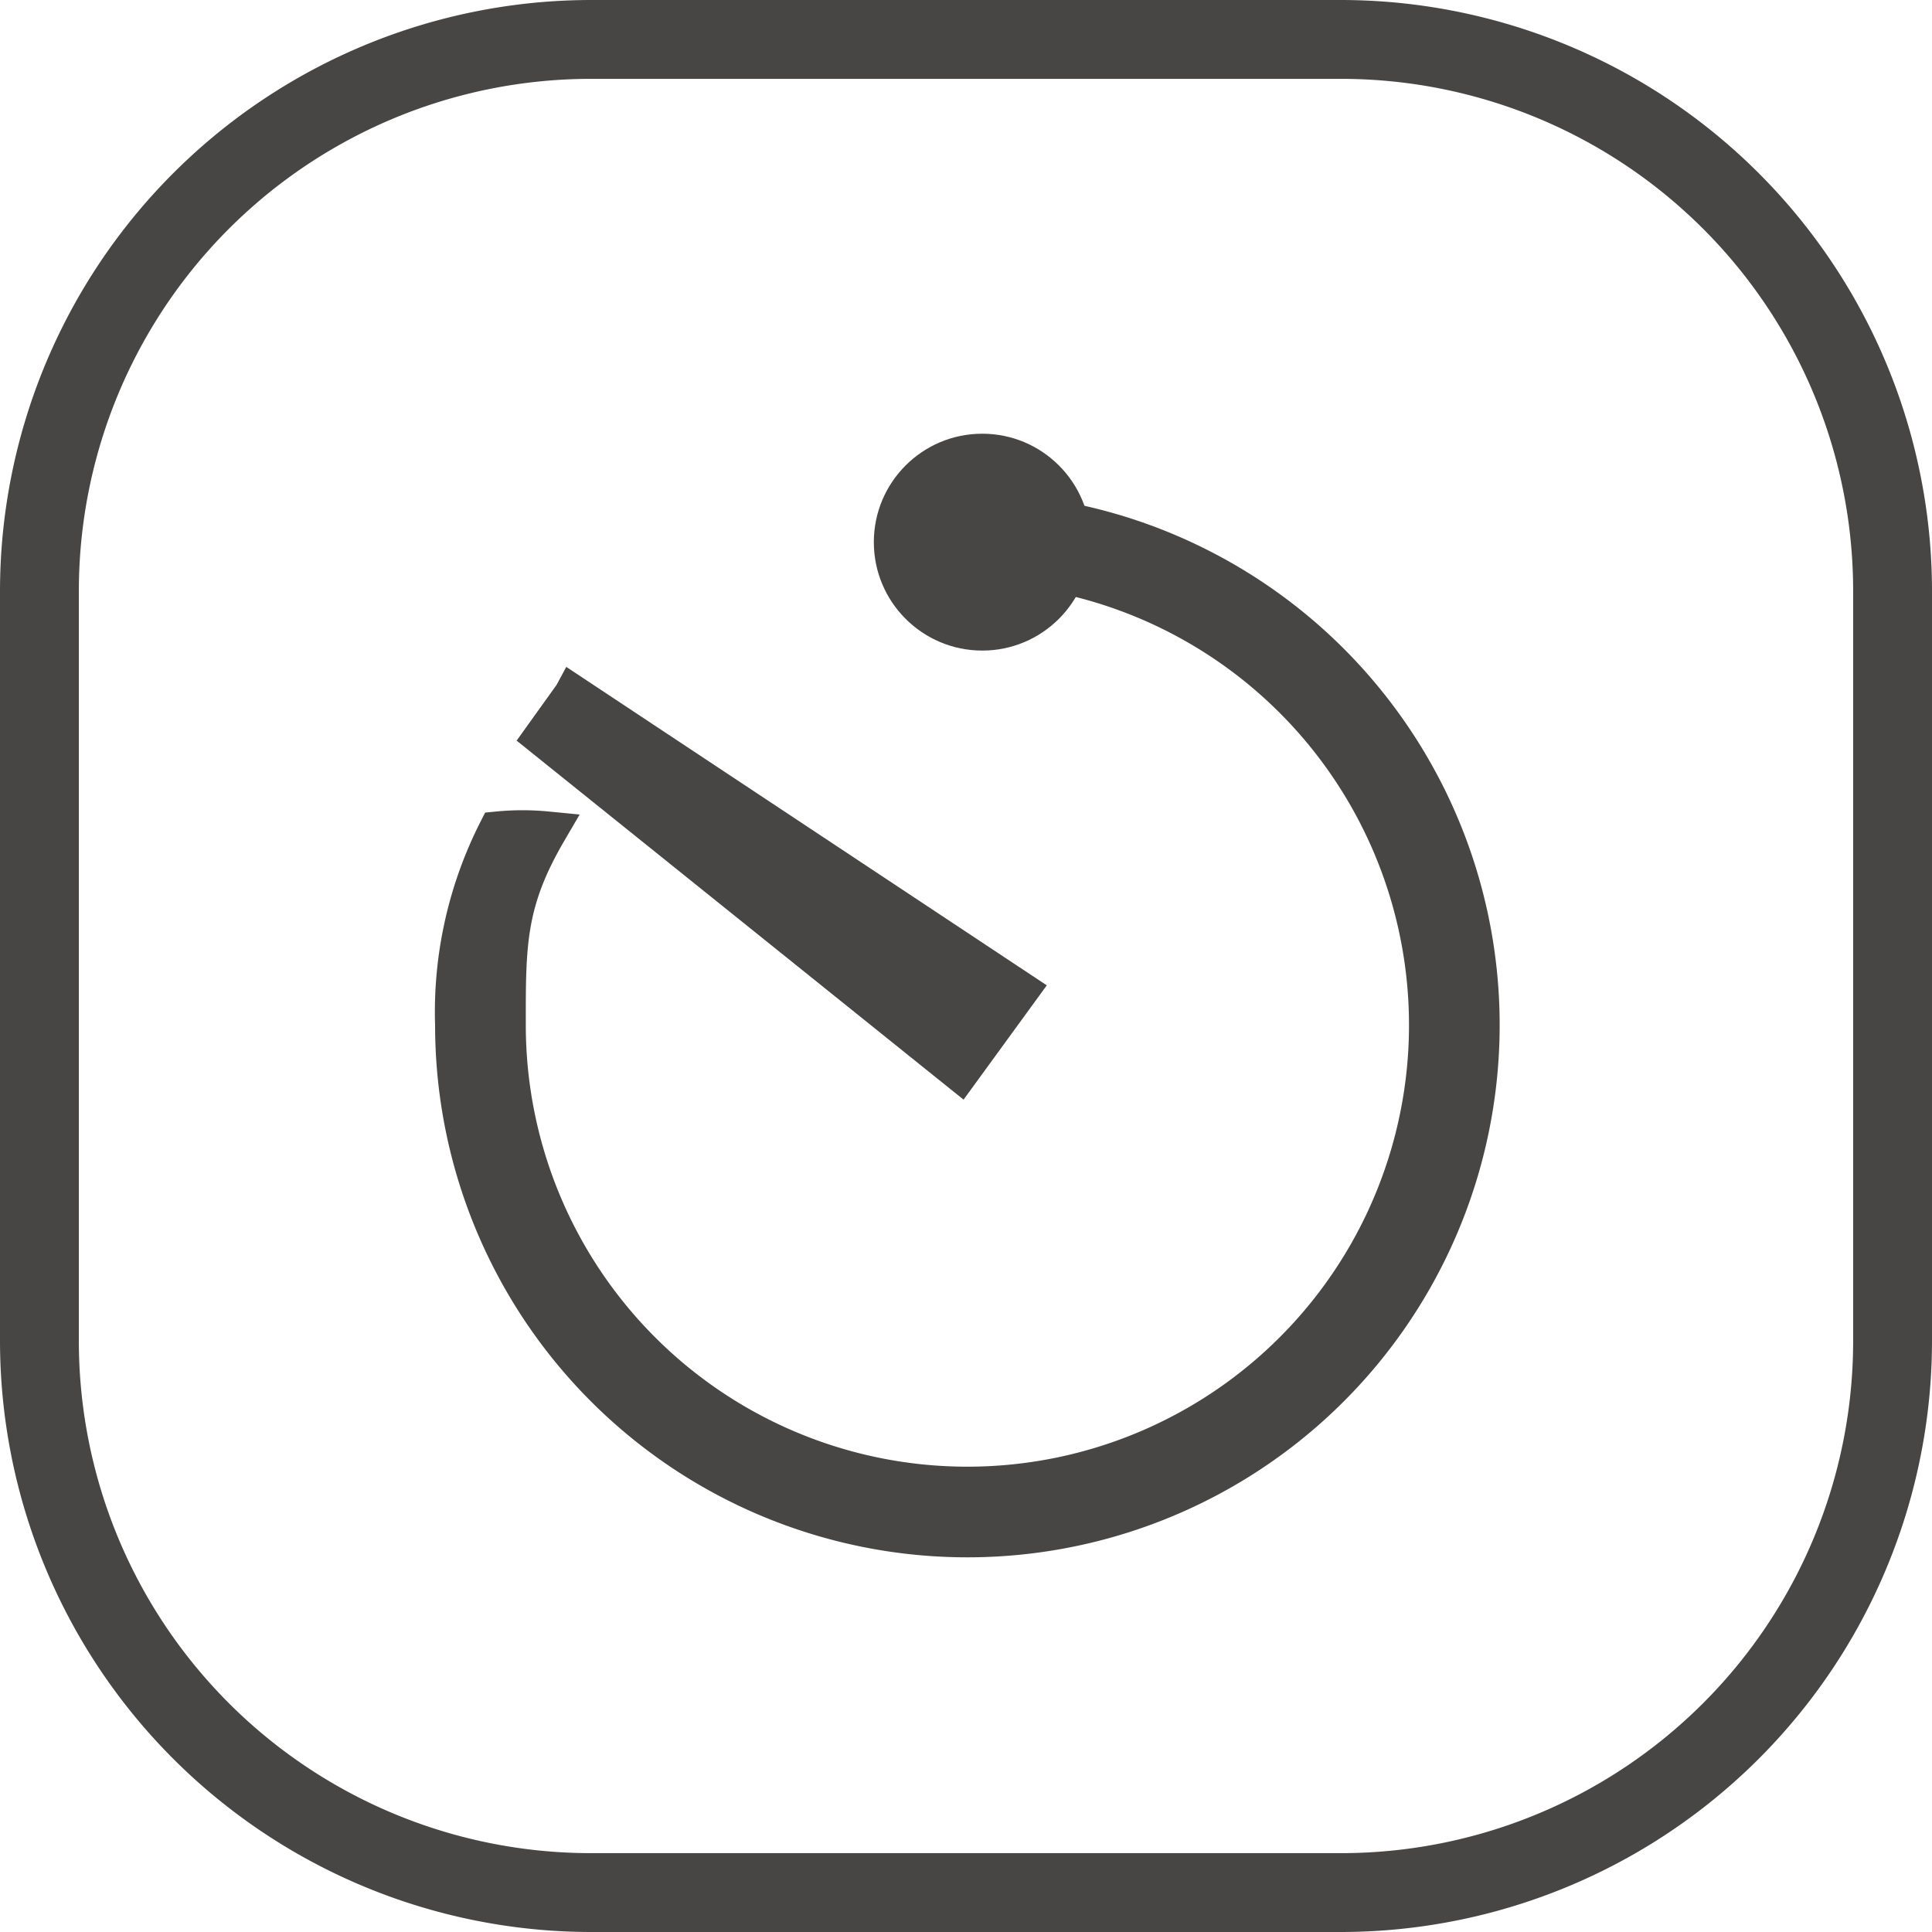
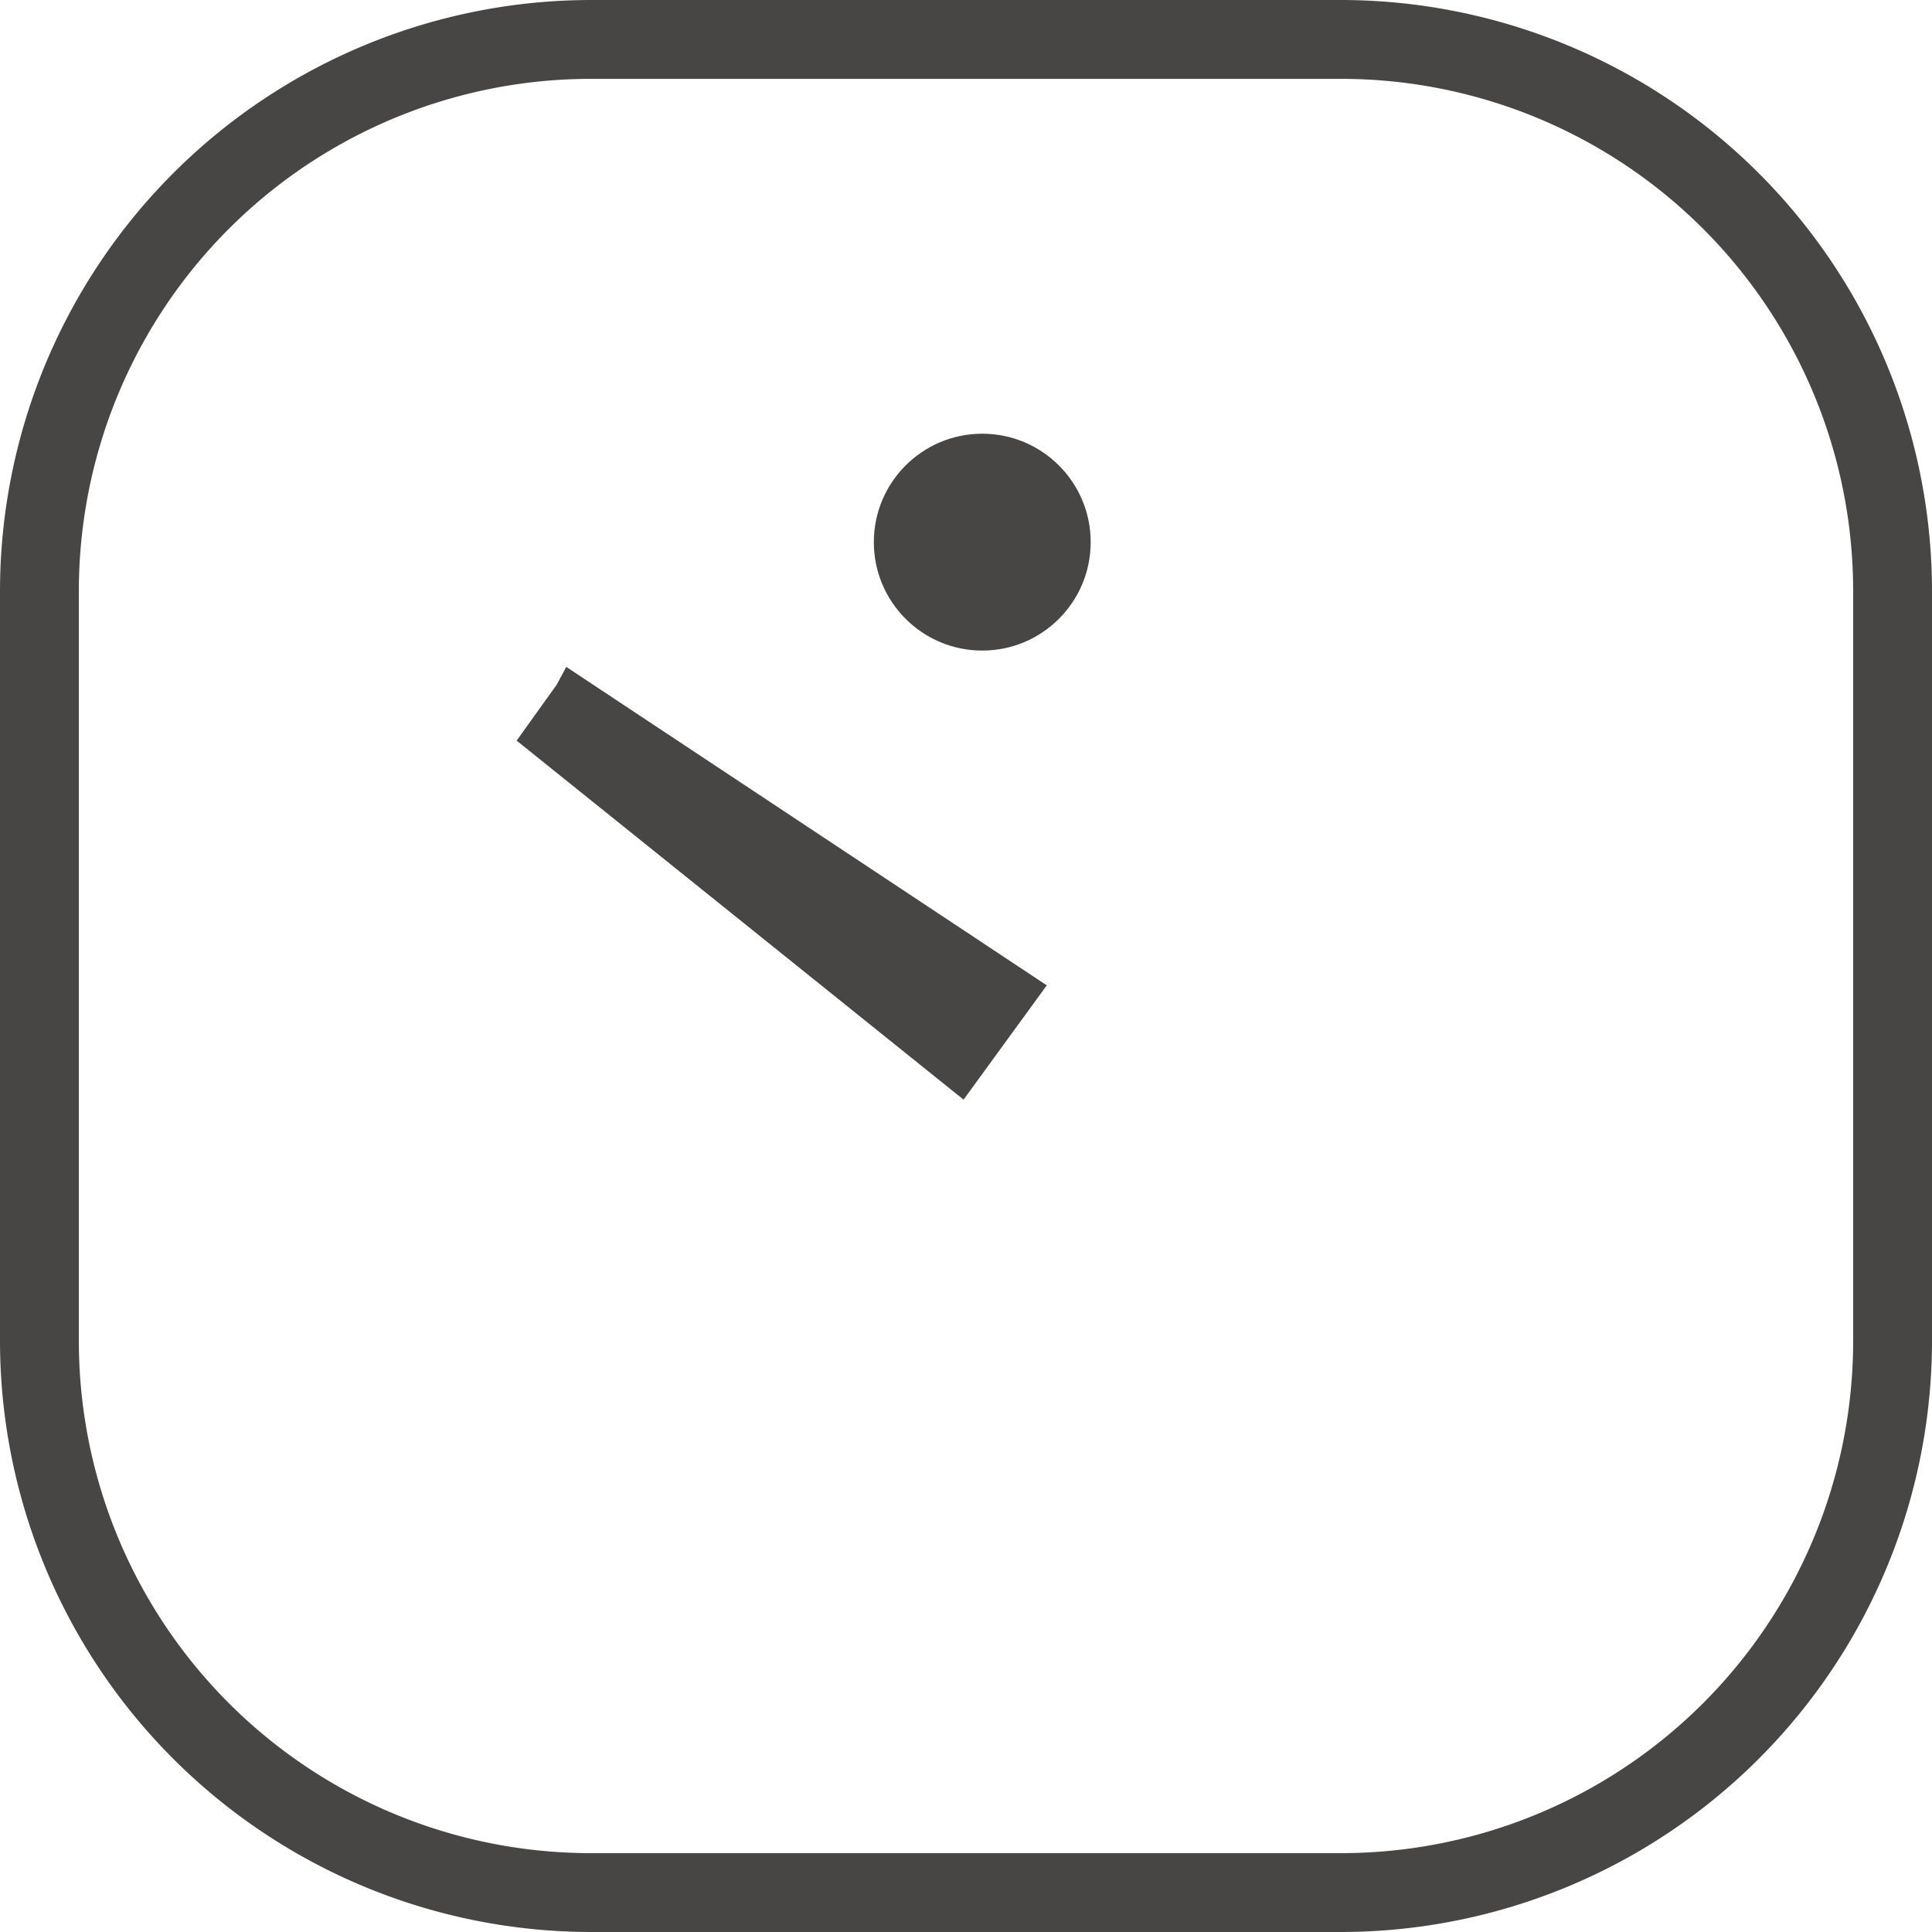
<svg xmlns="http://www.w3.org/2000/svg" width="98" height="98" viewBox="0 0 98 98">
  <g id="Wash_Spin_Timer" data-name="Wash &amp; Spin Timer" transform="translate(-1056 -5470)">
    <path id="矩形_2082_-_轮廓" data-name="矩形 2082 - 轮廓" d="M30,4A25.975,25.975,0,0,0,4,30V68A25.975,25.975,0,0,0,30,94H68A25.975,25.975,0,0,0,94,68V30A25.975,25.975,0,0,0,68,4H30m0-4H68A30,30,0,0,1,98,30V68A30,30,0,0,1,68,98H30A30,30,0,0,1,0,68V30A30,30,0,0,1,30,0Z" transform="translate(1056 5470)" fill="#474645" />
    <g id="组_16493" data-name="组 16493" transform="translate(954.325 -1299)">
      <g id="组_16492" data-name="组 16492" transform="translate(39.415 6709.667)">
-         <path id="路径_1629" data-name="路径 1629" d="M116.13,92.586a26,26,0,1,1-30.8,25.558,20.3,20.3,0,0,1,2.182-9.84,12.826,12.826,0,0,1,2.5,0c-2.086,3.574-2.087,5.7-2.081,9.84a23.4,23.4,0,1,0,26.758-23.161,26.342,26.342,0,0,0,1.439-2.4Z" transform="translate(0 -6.811)" fill="#474645" stroke="#474645" stroke-width="2" />
        <path id="路径_1630" data-name="路径 1630" d="M180.628,90.534a2.6,2.6,0,1,0-2.6-2.6A2.6,2.6,0,0,0,180.628,90.534ZM160.64,94.6l22.589,14.97-2.989,4.106L159.125,96.714l1.514-2.112Z" transform="translate(-69.295)" fill="#474645" stroke="#474645" stroke-width="2" />
        <circle id="椭圆_256" data-name="椭圆 256" cx="5.5" cy="5.5" r="5.5" transform="translate(106.585 81.333)" fill="#474645" />
      </g>
    </g>
  </g>
</svg>